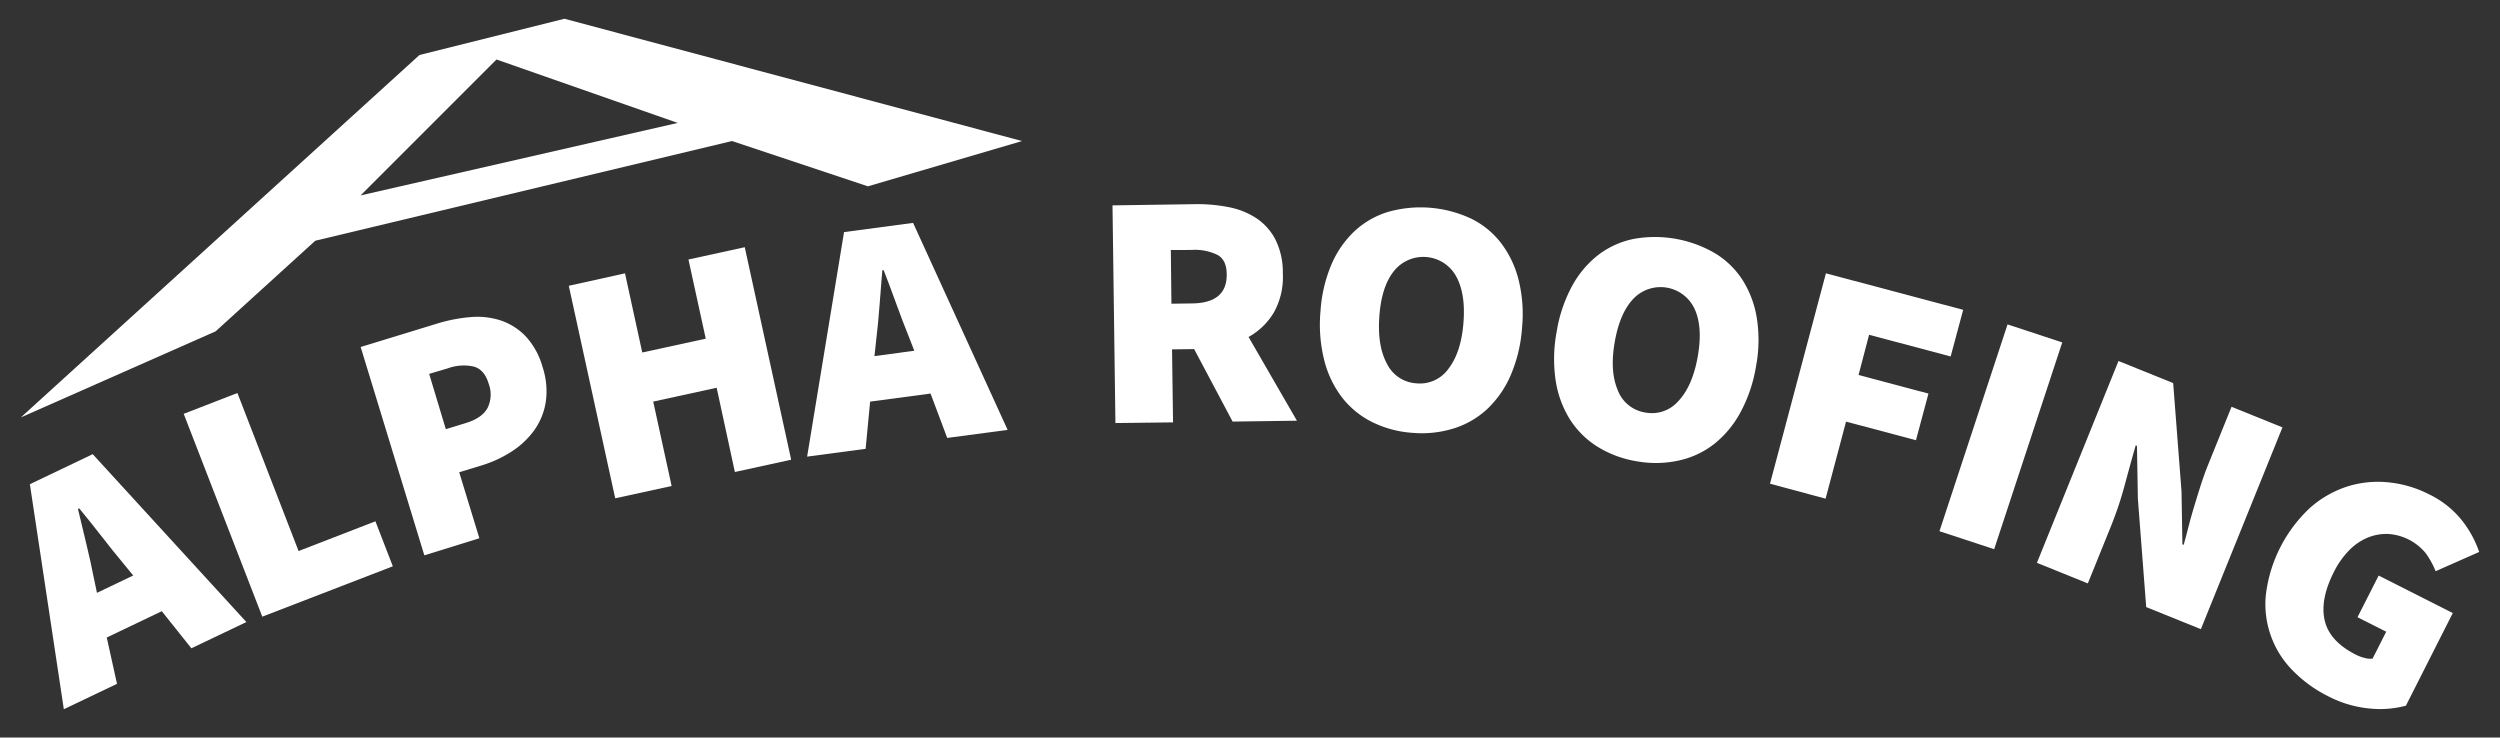
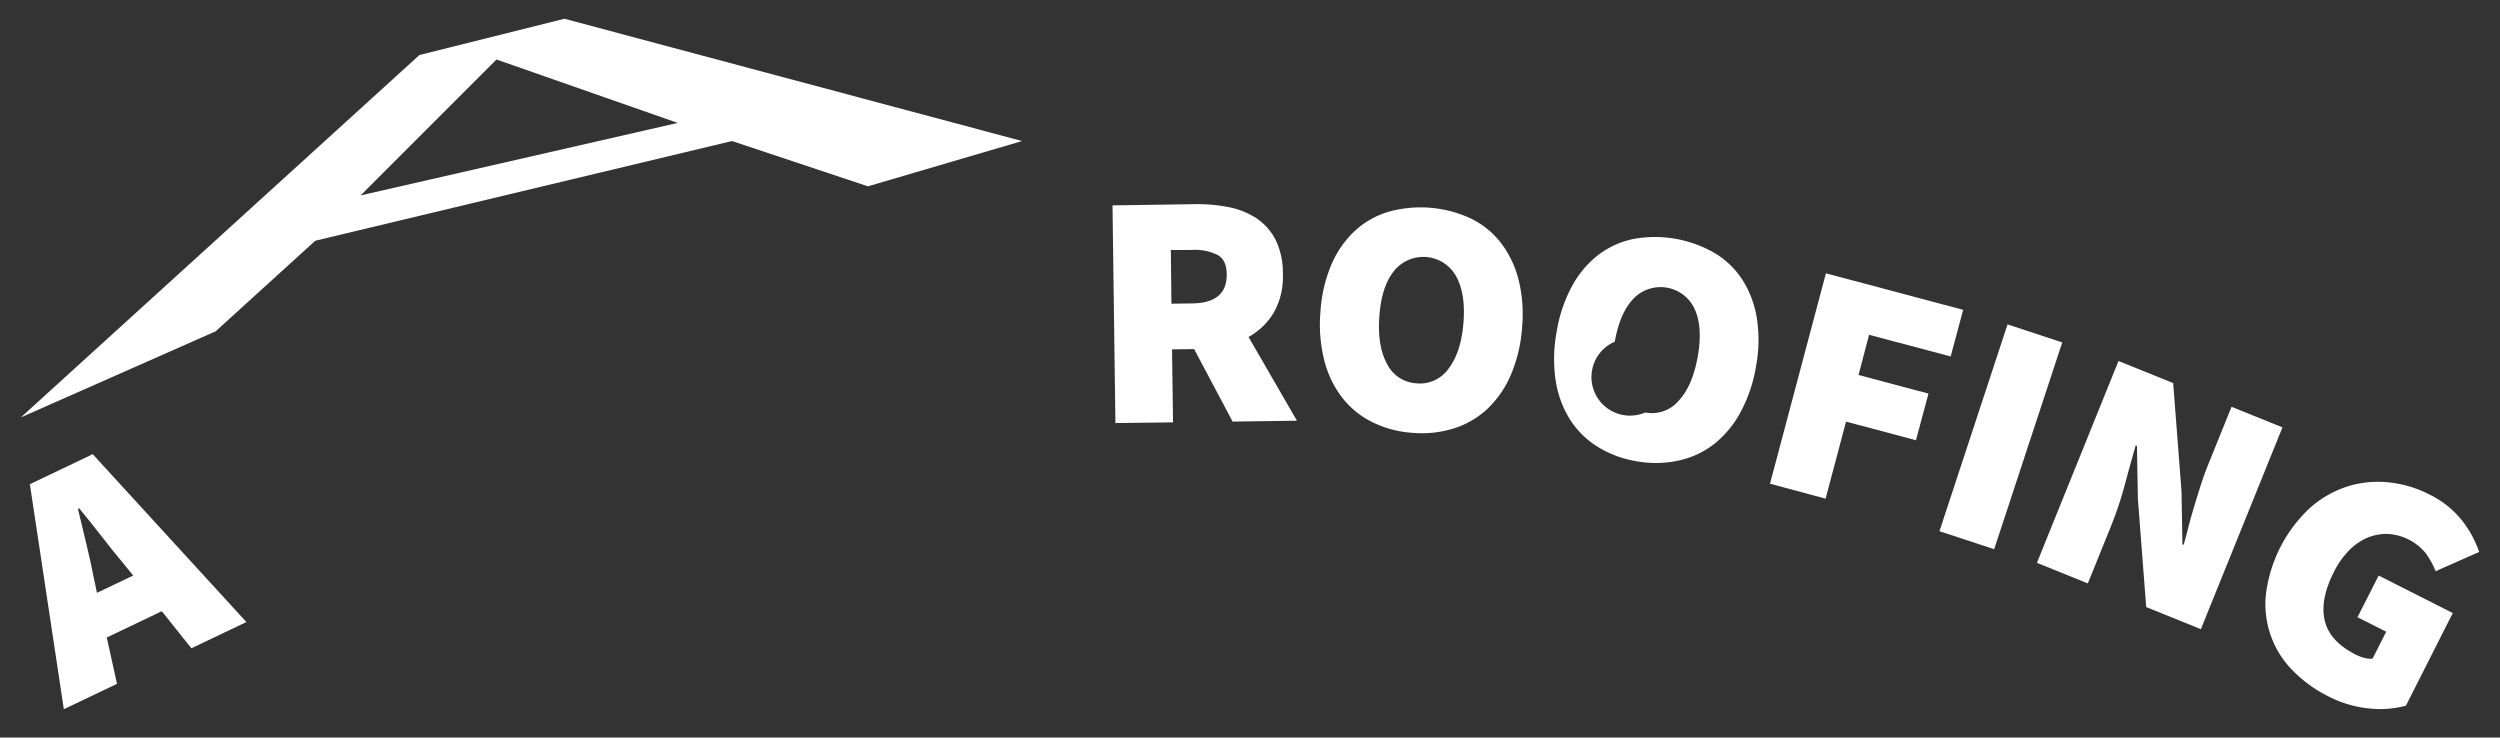
<svg xmlns="http://www.w3.org/2000/svg" id="Layer_1" data-name="Layer 1" width="600" height="177" viewBox="0 0 600 177">
  <rect x="0" y="0" width="600" height="177" fill="#333333" stroke="none" />
  <defs>
    <style>.cls-1{fill:#fff;}</style>
  </defs>
  <title>Alpha-roofing-logo</title>
  <path class="cls-1" d="M15.32,170.21l-8.15-54L22.25,109l36.88,40.29-13.2,6.3-7.1-8.9L25.62,153l2.46,11.12Zm7.19-31.58.76,3.65,8.7-4.16-2.36-2.88q-2.5-3-5.27-6.57T19,122l-.29.14q.93,4,2,8.36T22.5,138.63Z" />
-   <path class="cls-1" d="M62.95,148,44.09,99.32l12.89-5,14.68,37.93,18.44-7.14,4.18,10.8Z" />
-   <path class="cls-1" d="M101.84,133.28l-15.28-50,18.29-5.6a37.88,37.88,0,0,1,8-1.57,18.31,18.31,0,0,1,7.3.79,14.84,14.84,0,0,1,6,3.8,17.79,17.79,0,0,1,4.06,7.37,18.34,18.34,0,0,1,.77,8.42,16,16,0,0,1-2.76,6.77,20,20,0,0,1-5.42,5.1,28.41,28.41,0,0,1-7.21,3.34l-5.38,1.64,4.84,15.84ZM107,103l4.77-1.46q3.92-1.2,5.24-3.62a7.3,7.3,0,0,0,.28-5.8q-1-3.38-3.53-4.13a11.14,11.14,0,0,0-6.34.43L103,89.73Z" />
-   <path class="cls-1" d="M147.65,119.59l-11.14-51L150,65.6l4.14,19,15.24-3.32-4.15-19,13.51-2.95,11.14,51-13.51,2.95L172,93.06l-15.23,3.32,4.42,20.26Z" />
-   <path class="cls-1" d="M193.71,109.59l8.86-53.89,16.57-2.21,22.69,49.68-14.5,1.93-4-10.65-14.5,1.94-1.08,11.33Zm16.56-27.83-.4,3.7,9.56-1.28-1.35-3.47q-1.46-3.62-3-7.87t-3-8l-.32,0q-.35,4.1-.68,8.56T210.27,81.75Z" />
  <path class="cls-1" d="M267.7,101.53,267,49.29,286.76,49a38.8,38.8,0,0,1,8,.69,18.66,18.66,0,0,1,6.71,2.64,13.79,13.79,0,0,1,4.61,5.12,17.62,17.62,0,0,1,1.8,8.13A17.43,17.43,0,0,1,305.72,75a16.16,16.16,0,0,1-6.07,5.87l11.61,20.1-15.43.21-9.24-17.4-5.3.07.24,17.52Zm13.44-28.64,5-.07q8.36-.11,8.27-7,0-3.38-2.19-4.63a12.22,12.22,0,0,0-6.25-1.2L281,60Z" />
  <path class="cls-1" d="M339,103.88a25.7,25.7,0,0,1-9.75-2.62,21.06,21.06,0,0,1-7.2-5.92,24.52,24.52,0,0,1-4.26-9,35.07,35.07,0,0,1-.87-11.64,34.38,34.38,0,0,1,2.65-11.28,23.82,23.82,0,0,1,5.58-8,20.68,20.68,0,0,1,8-4.57,28.64,28.64,0,0,1,19.75,1.54,20.41,20.41,0,0,1,7.25,5.81,24.34,24.34,0,0,1,4.27,8.8,34.06,34.06,0,0,1,.88,11.52,35.1,35.1,0,0,1-2.66,11.36,24.57,24.57,0,0,1-5.6,8.19,21,21,0,0,1-8.07,4.73A25.79,25.79,0,0,1,339,103.88ZM339.94,92a8.42,8.42,0,0,0,7.73-3.55q3-3.92,3.56-11T349.41,66.2A9,9,0,0,0,334.59,65q-3,3.68-3.54,10.81t1.81,11.47A8.42,8.42,0,0,0,339.94,92Z" />
-   <path class="cls-1" d="M392.78,110.7a25.69,25.69,0,0,1-9.46-3.54,21.07,21.07,0,0,1-6.59-6.59,24.53,24.53,0,0,1-3.38-9.33,35.08,35.08,0,0,1,.26-11.67,34.37,34.37,0,0,1,3.73-11,23.81,23.81,0,0,1,6.33-7.45,20.69,20.69,0,0,1,8.42-3.78,28.63,28.63,0,0,1,19.51,3.44,20.42,20.42,0,0,1,6.65,6.48,24.33,24.33,0,0,1,3.4,9.17A34,34,0,0,1,421.43,88,35.14,35.14,0,0,1,417.69,99a24.57,24.57,0,0,1-6.36,7.61,21,21,0,0,1-8.49,3.93A25.77,25.77,0,0,1,392.78,110.7ZM394.85,99a8.42,8.42,0,0,0,8-2.79q3.37-3.61,4.61-10.66t-.73-11.35a9,9,0,0,0-14.64-2.58Q388.79,75,387.55,82t.69,11.59A8.42,8.42,0,0,0,394.85,99Z" />
+   <path class="cls-1" d="M392.78,110.7a25.69,25.69,0,0,1-9.46-3.54,21.07,21.07,0,0,1-6.59-6.59,24.53,24.53,0,0,1-3.38-9.33,35.08,35.08,0,0,1,.26-11.67,34.37,34.37,0,0,1,3.73-11,23.81,23.81,0,0,1,6.33-7.45,20.69,20.69,0,0,1,8.42-3.78,28.63,28.63,0,0,1,19.51,3.44,20.42,20.42,0,0,1,6.65,6.48,24.33,24.33,0,0,1,3.4,9.17A34,34,0,0,1,421.43,88,35.14,35.14,0,0,1,417.69,99a24.57,24.57,0,0,1-6.36,7.61,21,21,0,0,1-8.49,3.93A25.77,25.77,0,0,1,392.78,110.7ZM394.85,99a8.42,8.42,0,0,0,8-2.79q3.37-3.61,4.61-10.66t-.73-11.35a9,9,0,0,0-14.64-2.58Q388.79,75,387.55,82A8.42,8.42,0,0,0,394.85,99Z" />
  <path class="cls-1" d="M424.8,116.09,438.22,65.6l32.94,8.76-3,11.19-19.58-5.2L446.05,90l16.78,4.46-3,11.19-16.78-4.46-4.91,18.49Z" />
  <path class="cls-1" d="M465.47,127.49l16.34-49.63,13.13,4.32-16.34,49.63Z" />
  <path class="cls-1" d="M488.86,135.08l19.58-48.44,13.12,5.3,2,25.95.22,12.75.3.12q.56-2,1.19-4.46t1.39-4.94q.75-2.51,1.55-5t1.7-4.73l5.66-14,12.22,4.94L528.21,151l-13.12-5.3-2-26L512.87,107l-.3-.12q-1.24,4.35-2.63,9.51a84.27,84.27,0,0,1-3.2,9.63l-5.66,14Z" />
  <path class="cls-1" d="M558.74,167.09a31.59,31.59,0,0,1-8.44-6.12,22.58,22.58,0,0,1-6.49-18.24,34.07,34.07,0,0,1,10.6-20.85,25.19,25.19,0,0,1,8.94-5.12,24.48,24.48,0,0,1,9.84-1,27.21,27.21,0,0,1,9.73,2.85,22.7,22.7,0,0,1,8,6.35,25.73,25.73,0,0,1,4.08,7.51l-10.45,4.62a19.88,19.88,0,0,0-2.37-4.31,12.66,12.66,0,0,0-9.05-4.63,11.83,11.83,0,0,0-4.86.87,13.5,13.5,0,0,0-4.47,3.05,20.27,20.27,0,0,0-3.69,5.25q-3.34,6.6-2.18,11.6t7.47,8.2a10.06,10.06,0,0,0,2.08.78,5.32,5.32,0,0,0,1.94.17l3.27-6.46-6.89-3.48,5.08-10,17.79,9-11.25,22.23a23.82,23.82,0,0,1-8.72.68A27,27,0,0,1,558.74,167.09Z" />
  <path class="cls-1" d="M135.46,4.5l-34.79,8.7L5,100.18,51.75,79.52,75.67,57.77l100-23.92,32.62,10.87,37-10.87ZM86.54,46.9l32.62-32.62,43.49,15.22Z" />
</svg>